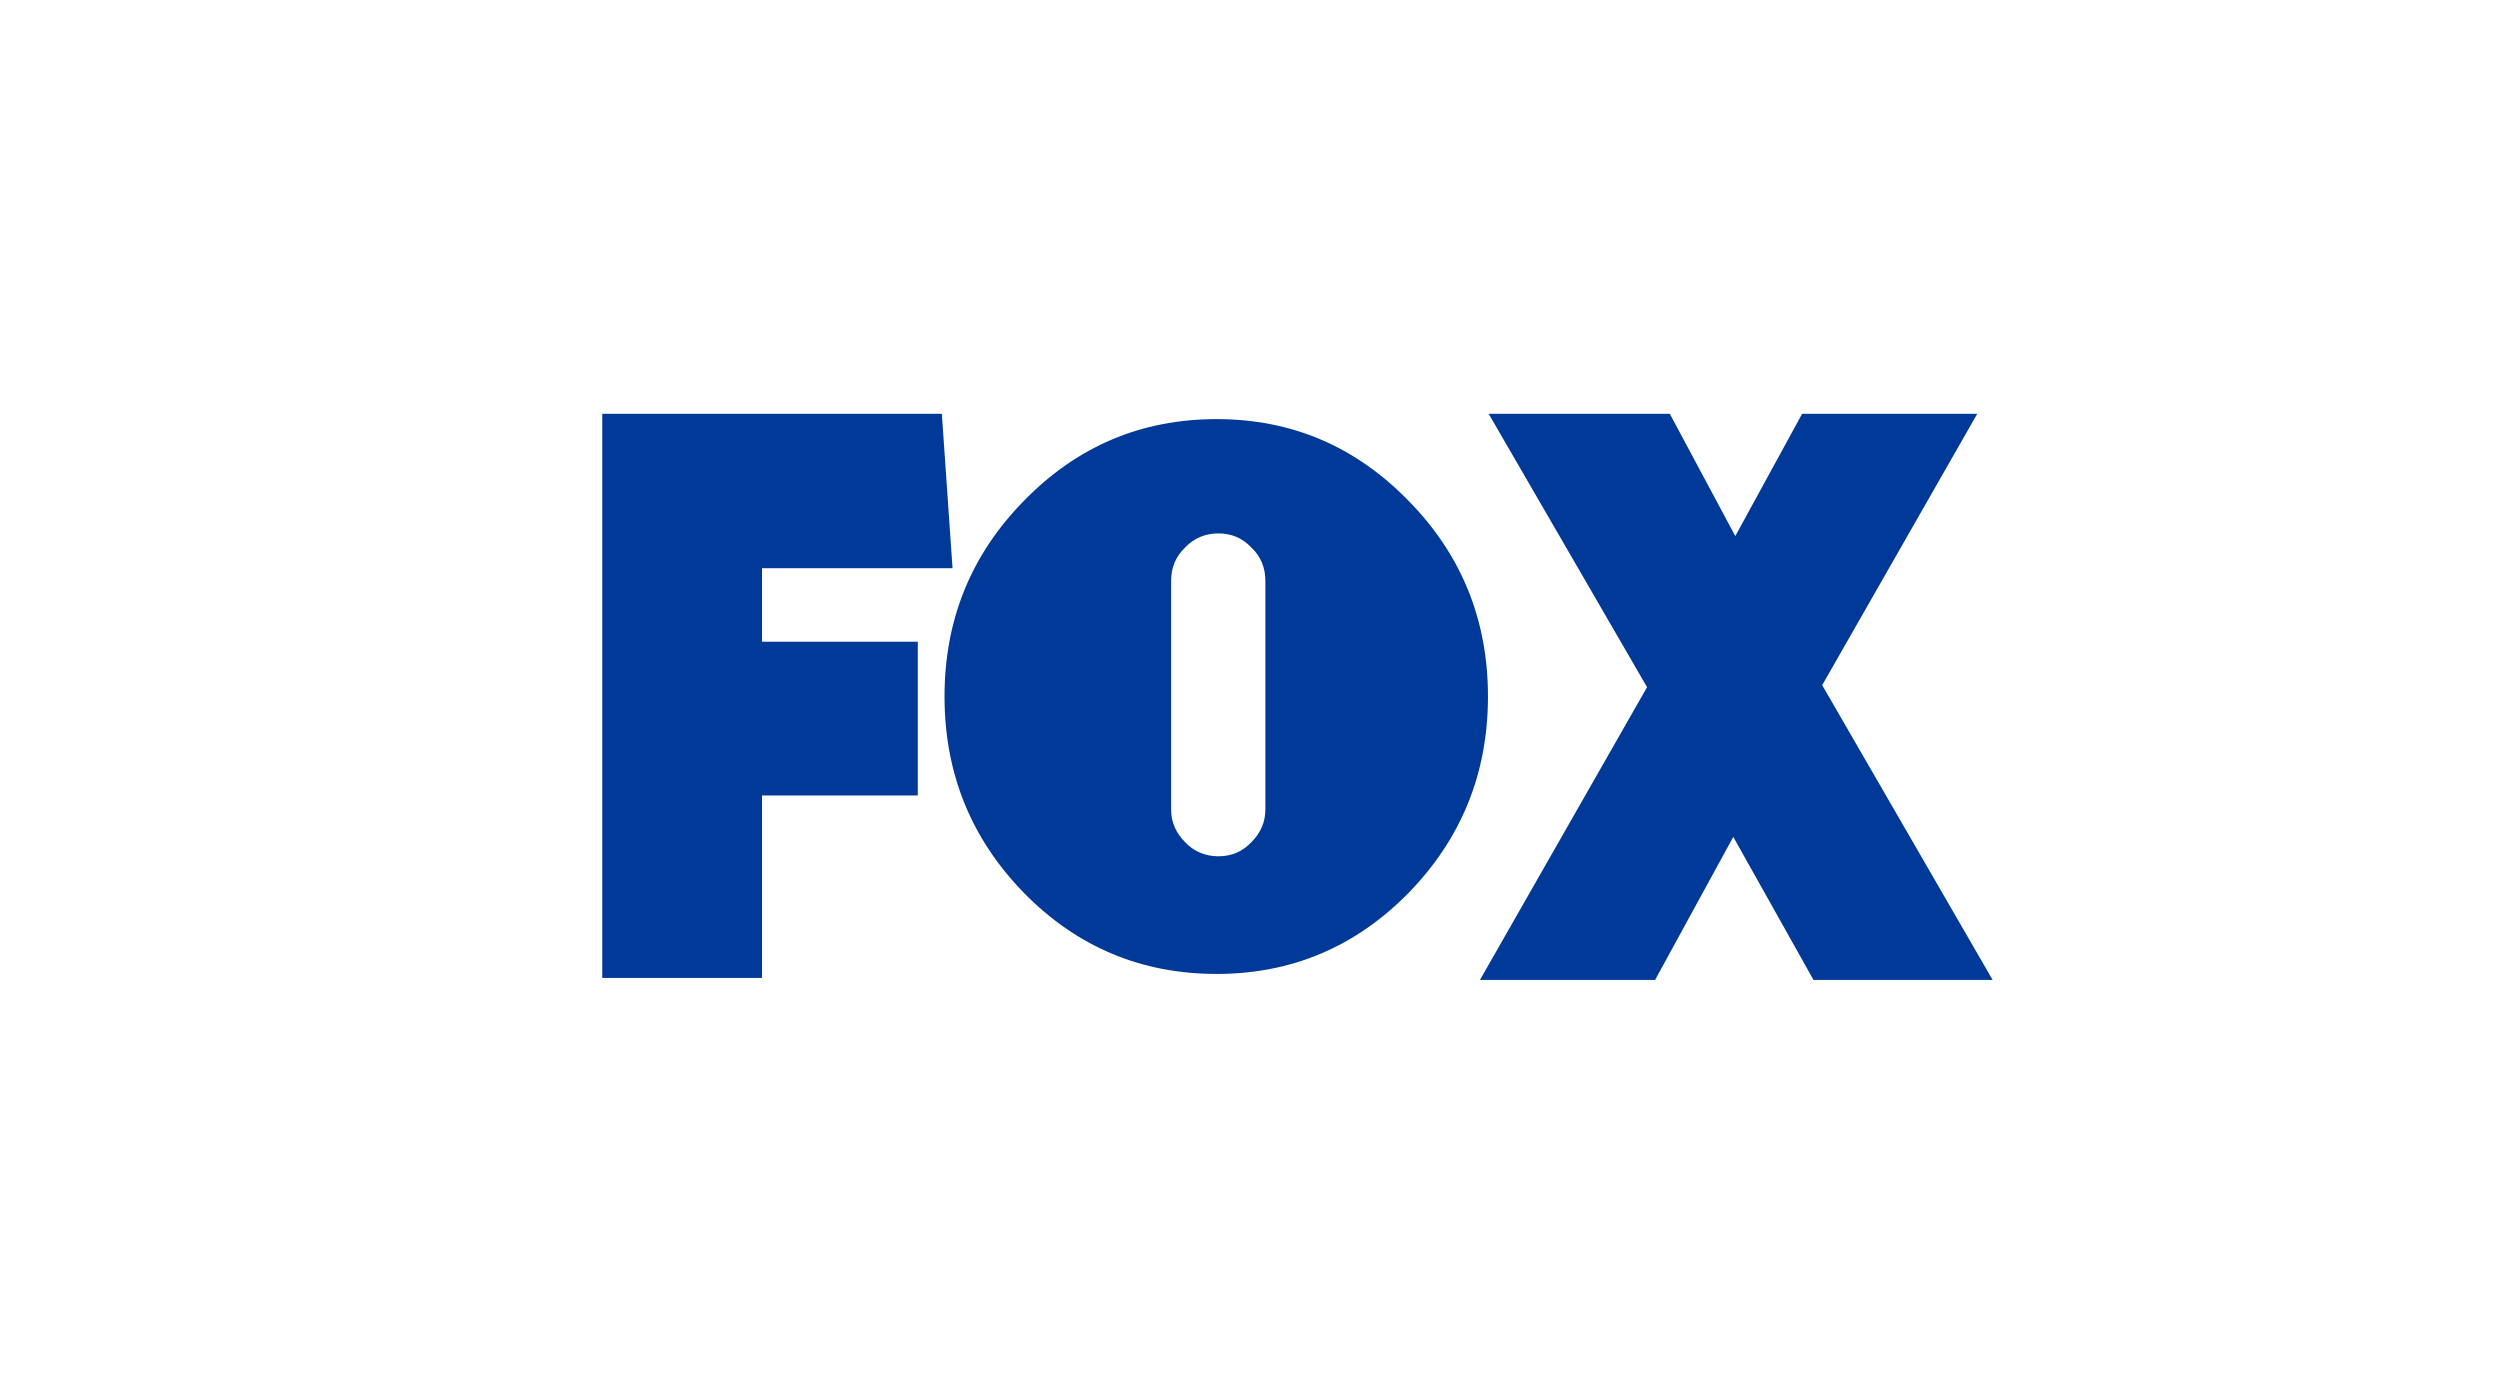
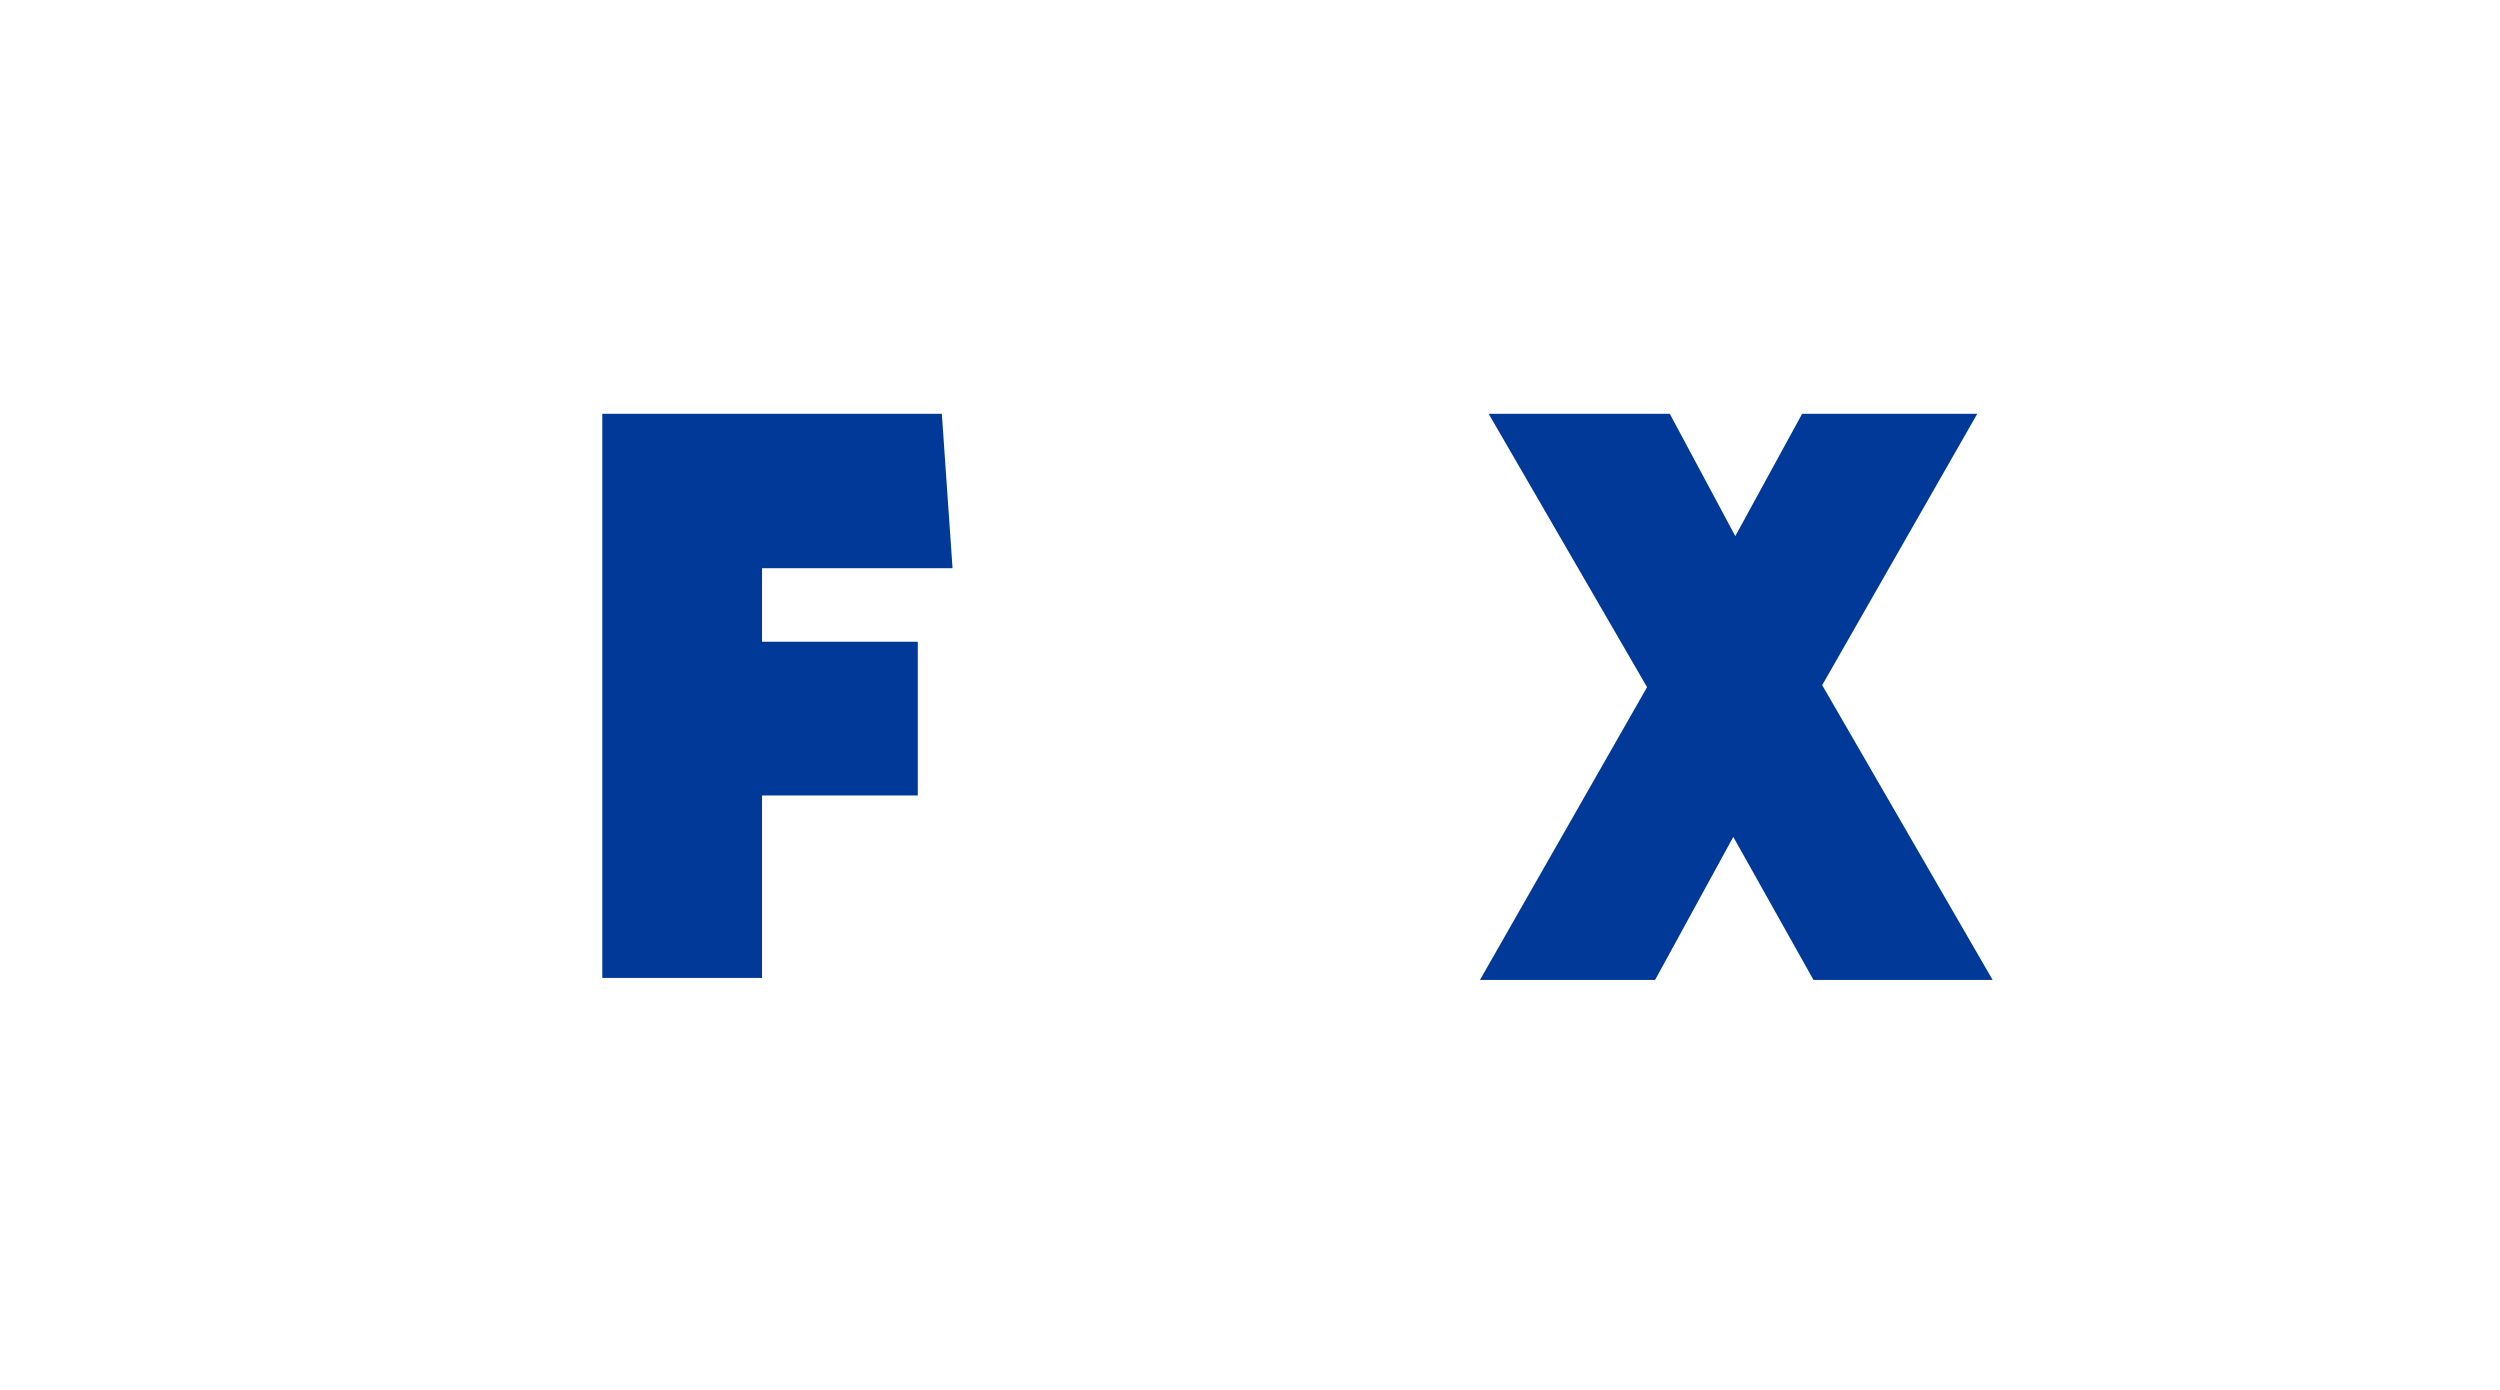
<svg xmlns="http://www.w3.org/2000/svg" height="208" width="374" viewBox="0 0 374 208" version="1.2">
  <title>New Project</title>
  <style>
		.s0 { fill: #003998 } 
	</style>
  <filter id="f0">
    <feFlood flood-opacity="1" flood-color="#1c1c1c" />
    <feBlend in2="SourceGraphic" mode="normal" />
    <feComposite operator="in" in2="SourceAlpha" />
  </filter>
  <g filter="url(#f0)" id="logos">
    <g id="FOX">
      <path d="m114 85v11h23.3v23h-23.3v27.3h-23.9v-84.4h50.8l1.6 23.1z" class="s0" id="path7" />
-       <path d="m210.7 74.9q11.9 12.1 11.9 29.3 0 17.2-11.9 29.4-11.9 12.1-28.7 12.1-16.9 0-28.8-12.1-11.9-12.2-11.9-29.4 0-17.2 11.9-29.3 11.9-12.2 28.8-12.2 16.8 0 28.7 12.2zm-35.5 46.2q0 2.8 2.1 4.9 2 2.1 5 2.1 2.9 0 4.9-2.1 2.1-2.1 2.1-4.9v-34.2q0-3-2.1-5-2-2.1-4.9-2.1-3 0-5 2.1-2.1 2-2.1 5z" class="s0" id="path9" />
      <path d="m271.3 146.6l-12-21.4-11.7 21.4h-26.2l25-43.8-23.7-40.9h27.1l9.8 18.3 10-18.3h26.2l-23.2 40.6 25.5 44.1c0 0-26.8 0-26.8 0z" class="s0" id="path11" />
    </g>
  </g>
</svg>